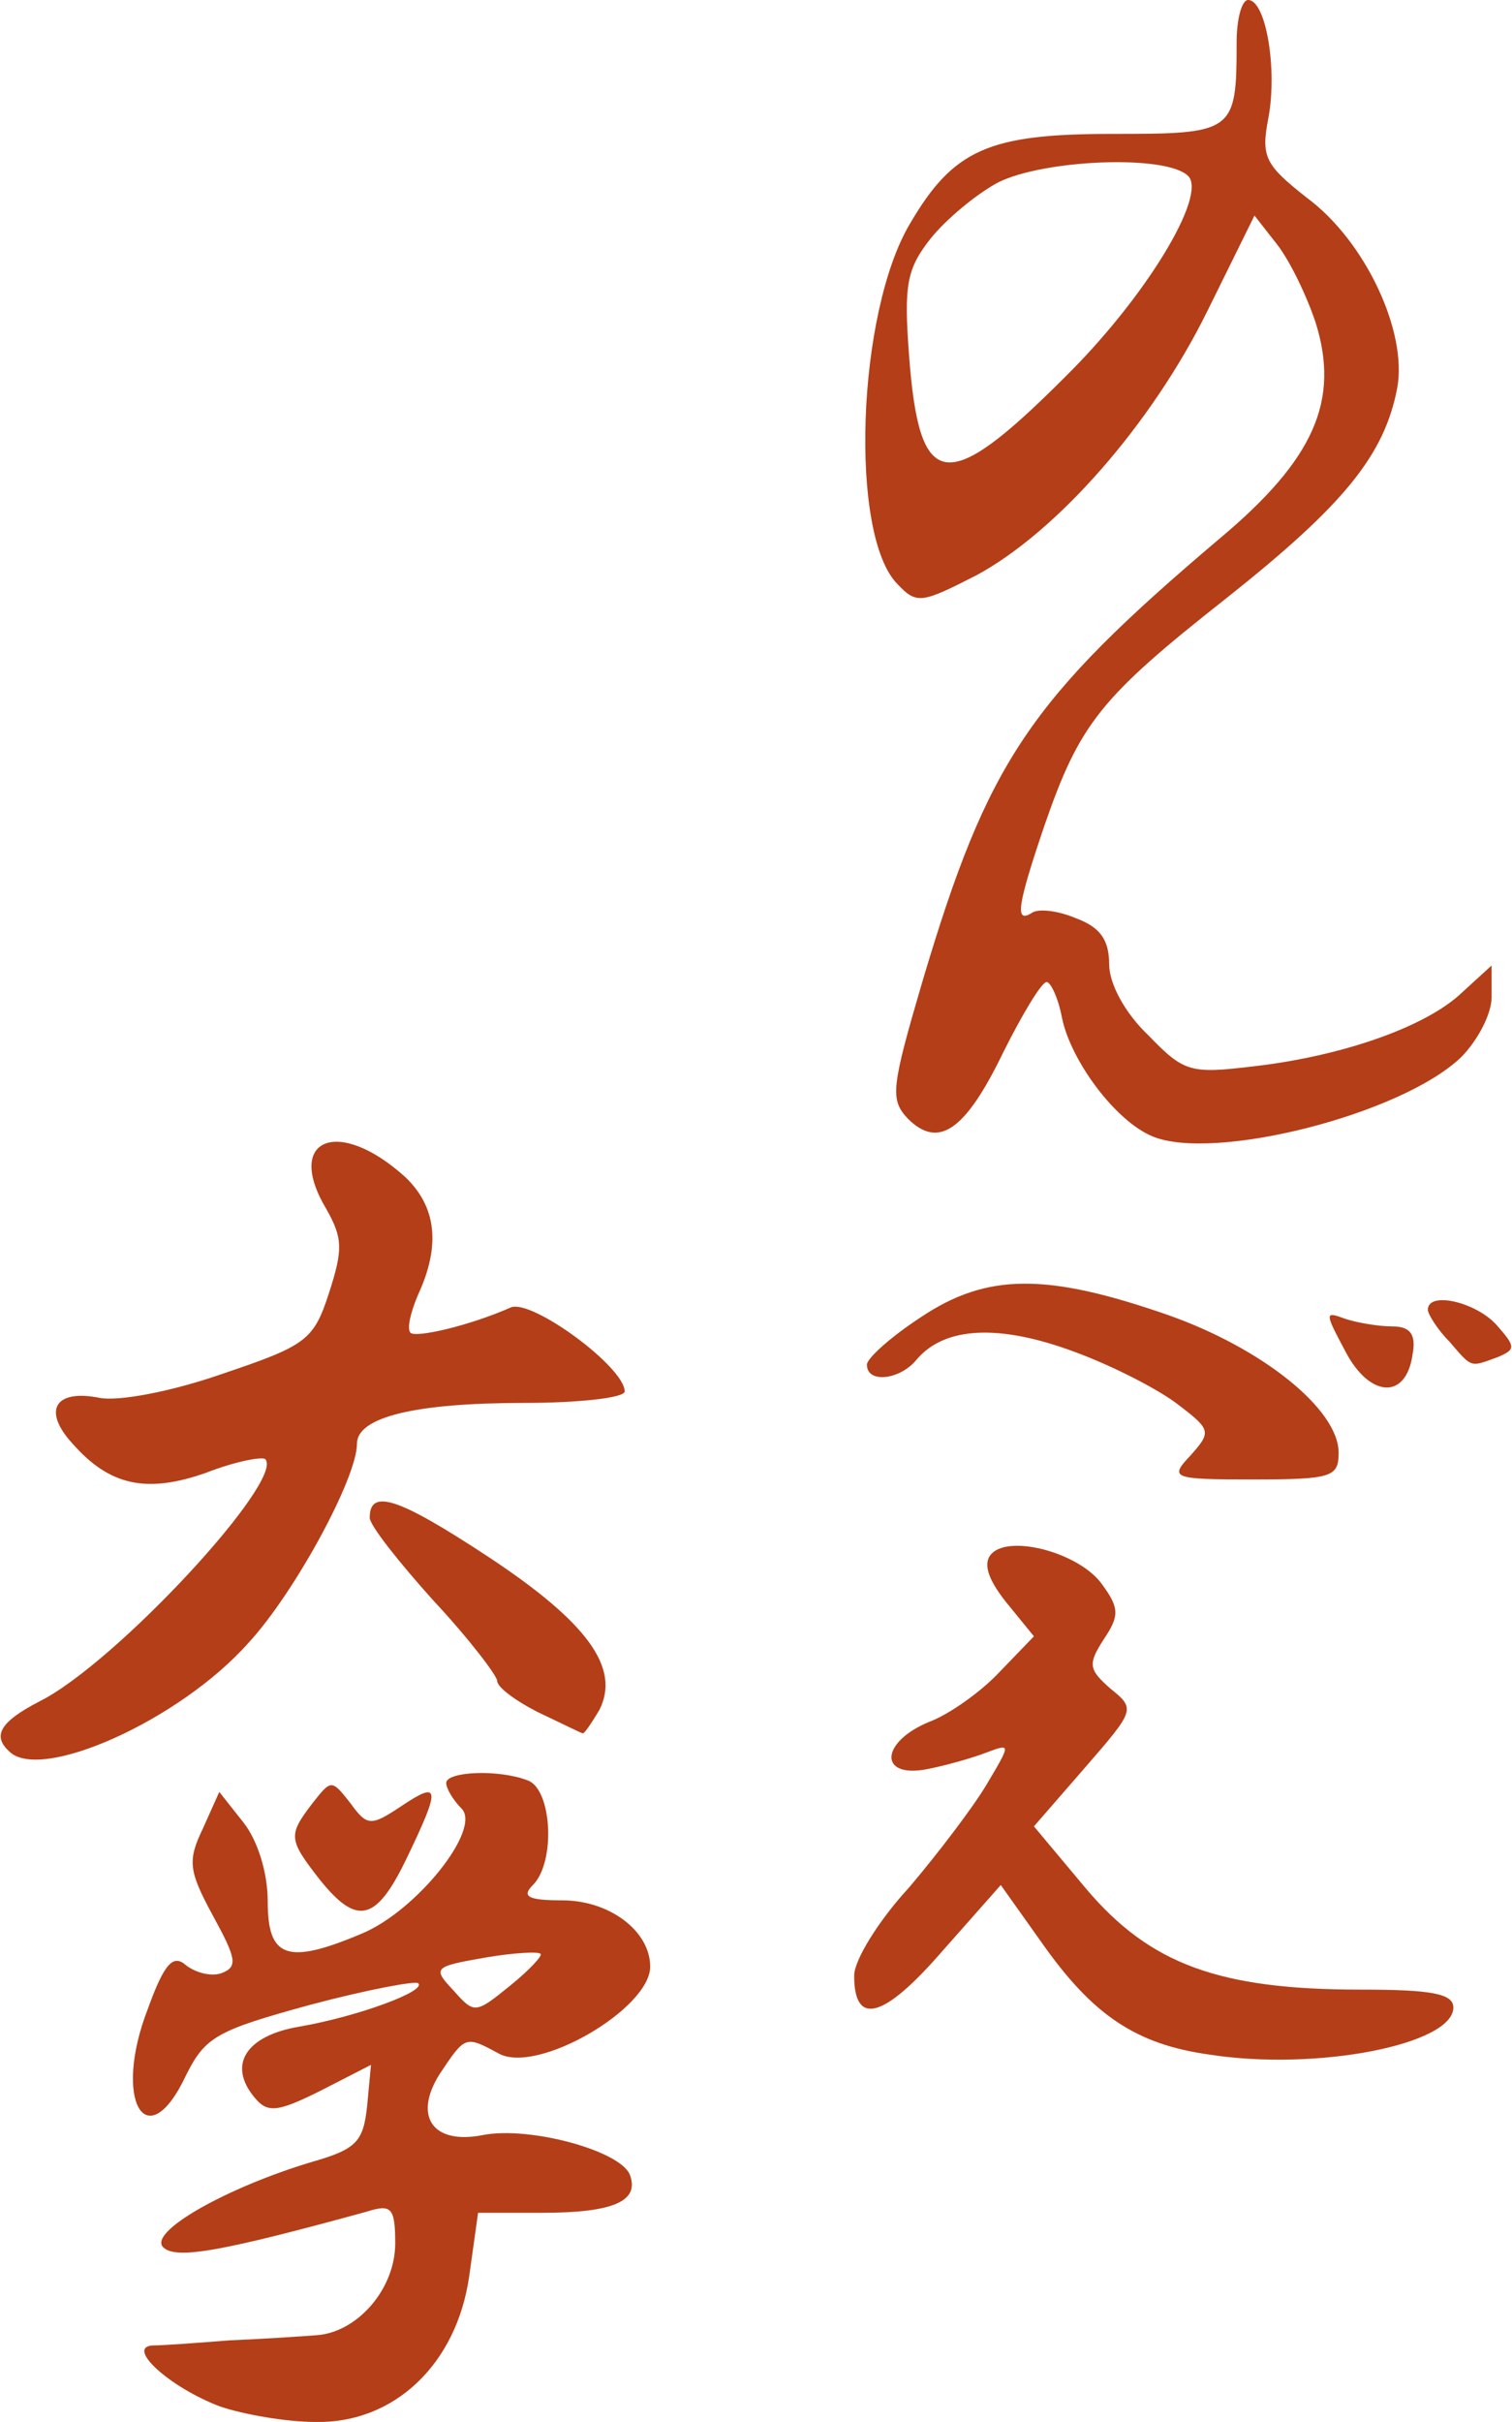
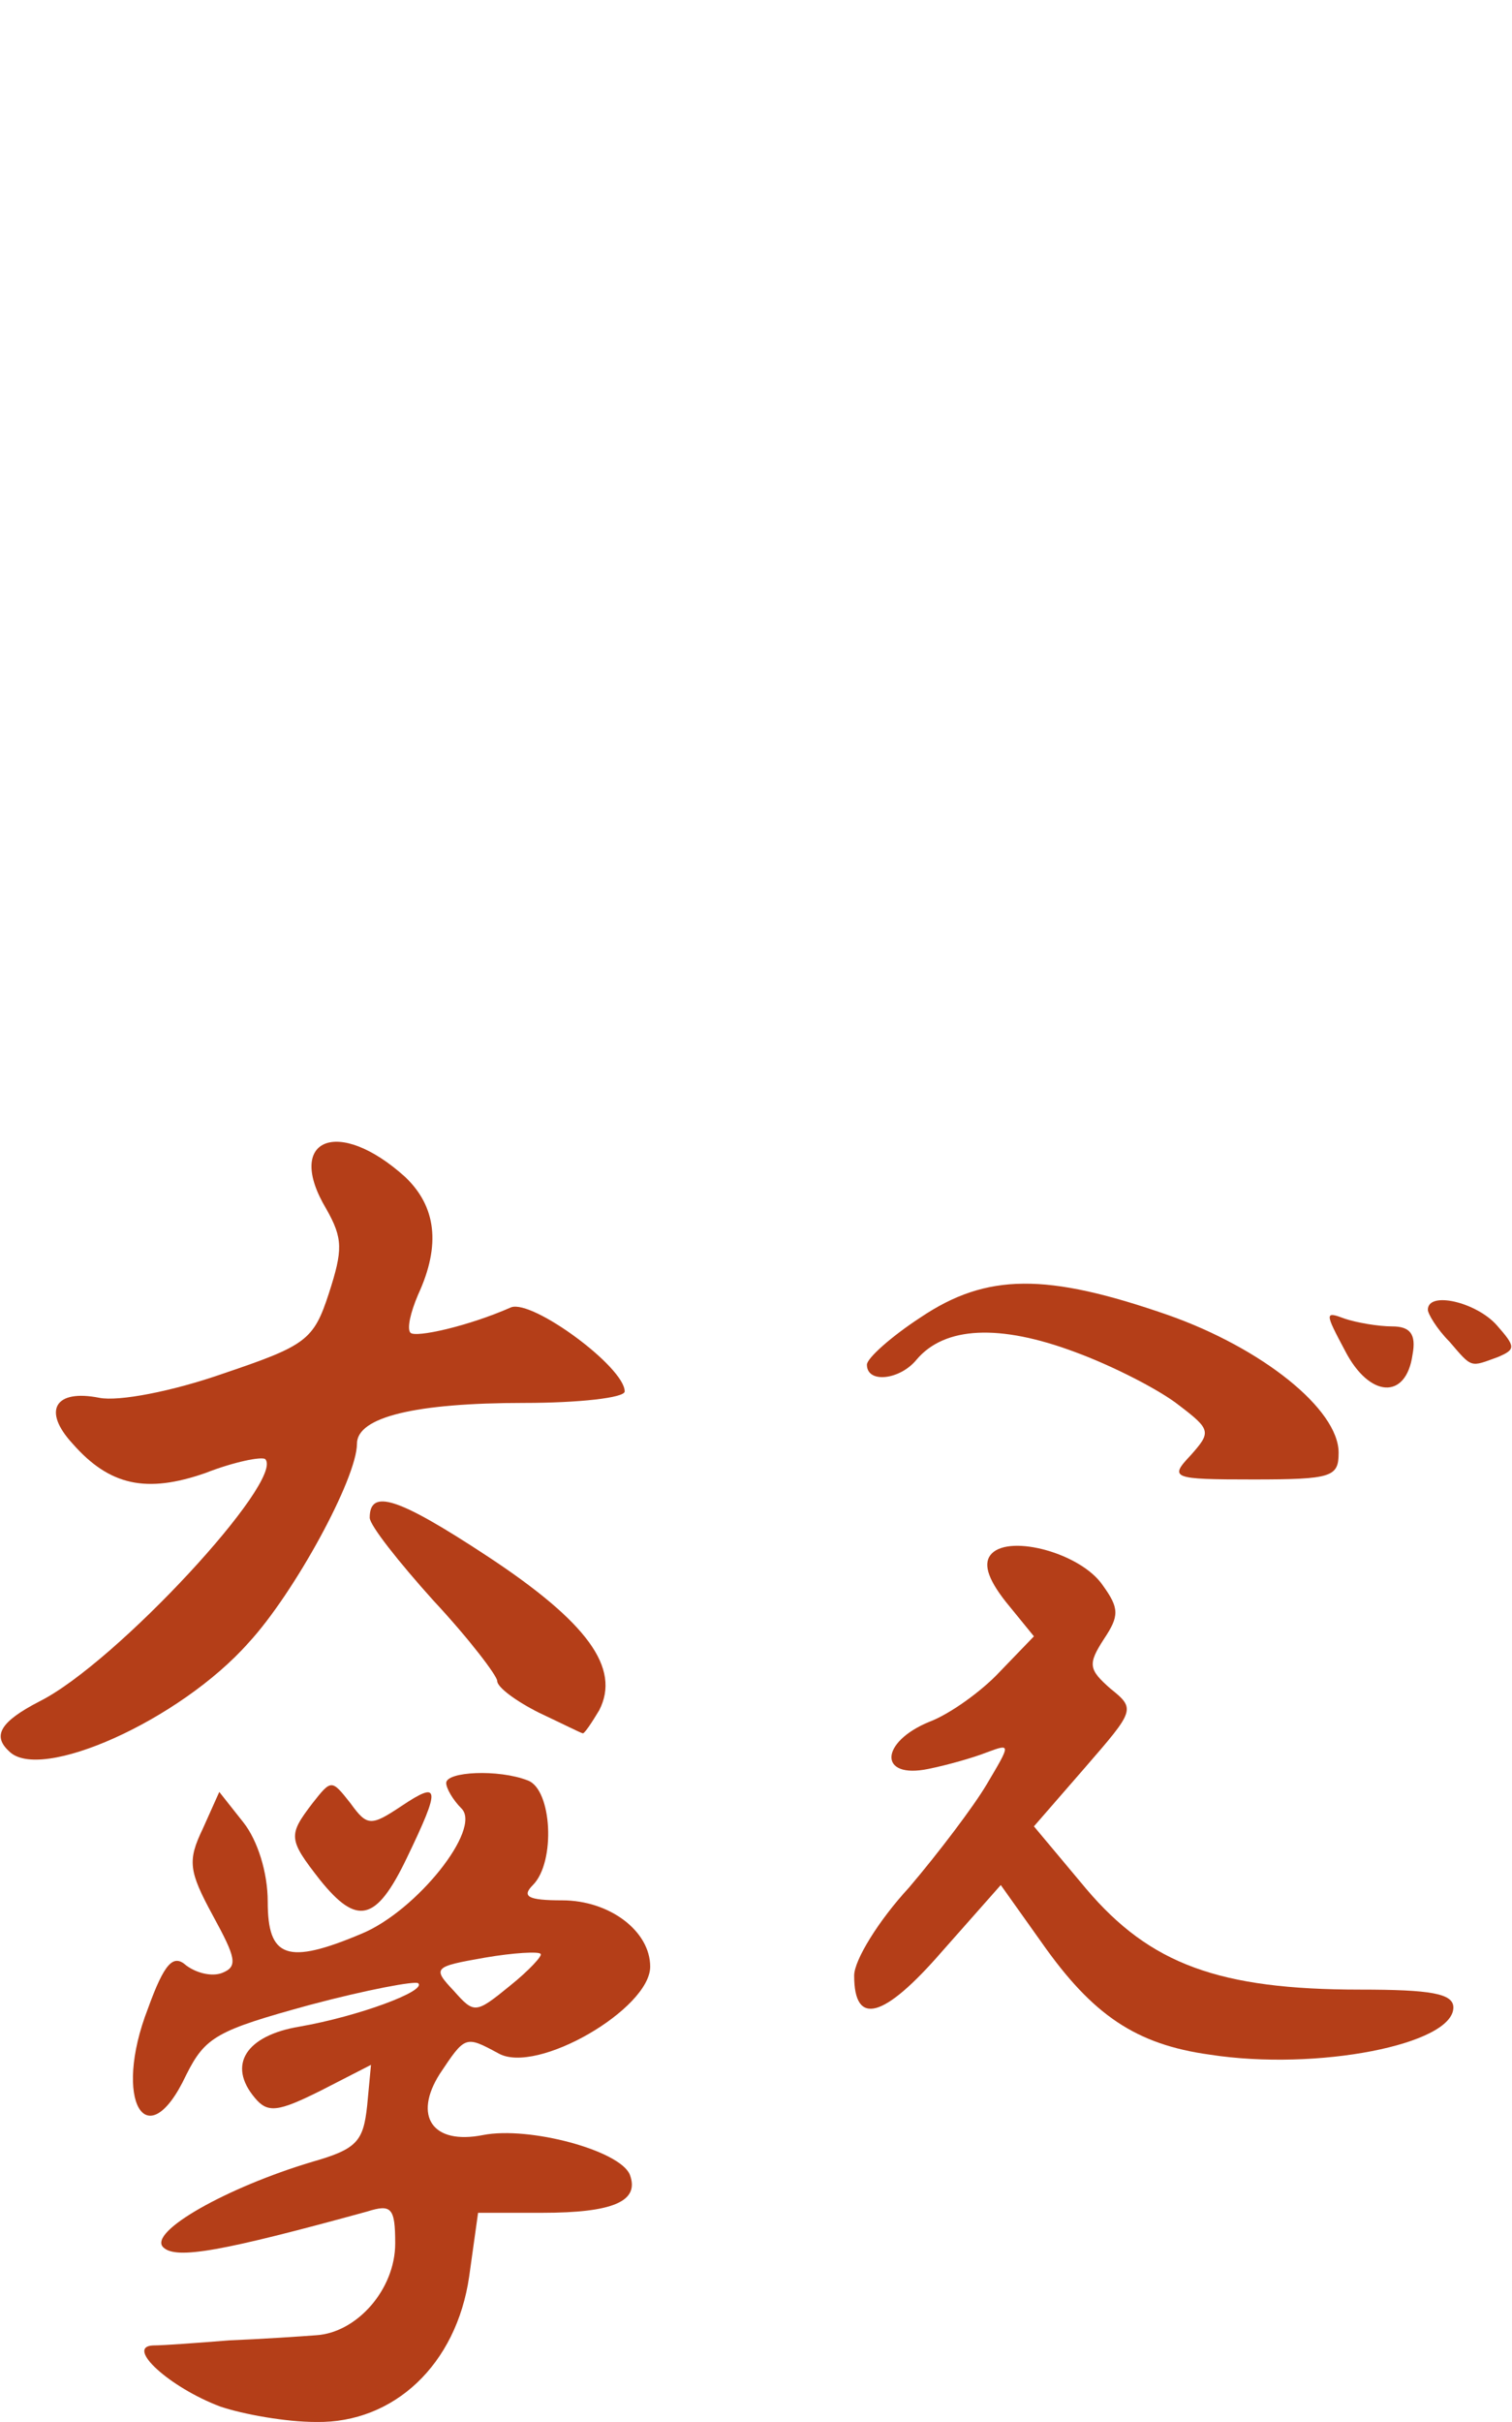
<svg xmlns="http://www.w3.org/2000/svg" version="1.2" viewBox="0 0 1186 1899">
  <style>.s0{fill:#b43e18}</style>
  <path fill-rule="evenodd" class="s0" d="M173 1887c-40-15-75-47-53-48 8 0 35-2 60-4 25-1 55-3 68-4 32-2 62-36 62-72 0-28-3-31-22-25-113 31-150 38-160 28-12-12 50-47 117-67 35-10 40-16 43-44l3-32-39 20c-34 17-42 18-52 6-22-26-7-49 35-56 46-8 100-28 93-34-2-2-40 5-85 17-73 20-82 25-97 55-31 66-58 20-30-52 13-36 20-43 30-34 8 6 20 9 28 6 13-5 11-12-7-45-19-35-20-43-8-68l13-29 19 24c11 14 19 39 19 62 0 44 15 50 74 25 43-18 94-82 78-98-7-7-12-16-12-20 0-9 41-11 64-2 19 7 22 64 4 82-9 9-4 12 23 12 37 0 69 24 69 52 0 33-89 85-119 68-26-14-26-14-46 16-21 33-6 56 34 48 36-7 107 12 115 31 8 21-13 30-69 30h-50l-7 50c-10 69-59 115-120 114-24 0-57-6-75-12zm251-355c-1-2-21-1-44 3-40 7-41 8-24 26 16 18 17 18 44-4 15-12 26-24 24-25z" />
  <path class="s0" d="M949 1611c-58-8-92-31-132-88l-32-45-46 52c-46 53-69 59-69 19 0-12 19-43 43-69 23-27 51-64 61-81 19-32 19-32 0-25-10 4-31 10-46 13-39 8-38-21 1-37 16-6 41-24 55-39l27-28-22-27c-15-19-18-31-11-38 15-15 70 0 87 25 13 18 13 24 1 42-13 20-12 24 5 39 20 16 19 17-20 62l-40 46 41 49c50 59 104 79 215 79 55 0 73 3 73 14 0 29-107 50-191 37zM251 1474c-25-32-25-35-6-60 15-19 15-19 30 0 13 18 16 18 40 2 30-20 31-15 4 41-24 50-39 53-68 17zM7 1373c-13-12-7-23 24-39 60-30 193-174 177-190-3-2-24 2-47 11-46 16-75 10-104-23-24-26-14-43 21-36 15 3 57-5 97-19 65-22 71-26 83-63 11-34 11-43-2-66-33-55 9-73 62-25 24 23 28 53 10 92-6 14-9 27-6 30 4 4 45-5 79-20 17-6 89 47 89 66 0 5-36 9-79 9-85 0-131 11-131 32 0 27-49 117-85 156-54 61-164 110-188 85z" />
  <path class="s0" d="M423 1343c-18-9-33-20-33-25 0-4-22-33-50-63-27-30-50-59-50-65 0-23 22-16 92 30 79 52 105 88 88 121-6 10-12 19-13 18-1 0-17-8-34-16zM934 1141c16-18 16-20-9-39-15-12-52-31-82-42-59-22-102-20-124 6-13 16-39 19-39 4 0-5 19-22 42-37 52-35 99-35 194-2 74 26 134 74 134 108 0 19-5 21-67 21-64 0-66-1-49-19zM1055 1059c-16-30-16-31 0-25 9 3 26 6 37 6 14 0 19 6 16 22-5 36-34 34-53-3zM1137 1052c-10-10-17-22-17-25 0-15 38-6 54 12 15 17 15 19 1 25-22 8-20 9-38-12z" />
-   <path fill-rule="evenodd" class="s0" d="M904 891c-29-12-64-59-71-93-3-16-9-28-12-28-4 0-19 25-34 55-30 62-51 76-75 52-14-15-13-24 12-109 51-171 83-219 233-346 74-62 94-108 75-169-7-21-20-48-30-61l-18-23-37 75c-44 89-118 173-181 207-43 22-47 23-62 7-38-38-32-213 10-283 34-58 62-70 158-70s98-1 98-72c0-18 4-33 9-33 14 0 23 54 16 92-6 31-3 37 30 63 46 34 79 105 71 149-10 53-42 92-134 165-99 78-115 98-143 179-21 62-23 76-10 68 5-4 21-2 35 4 19 7 26 17 26 36 0 15 12 38 31 56 28 29 33 30 83 24 69-8 135-31 163-58l23-21v25c0 13-11 34-24 47-47 45-194 82-242 62zm-69-595c64-63 112-143 97-158-17-17-113-13-149 5-17 9-41 29-53 44-19 24-21 37-17 91 8 108 29 111 122 18z" />
</svg>